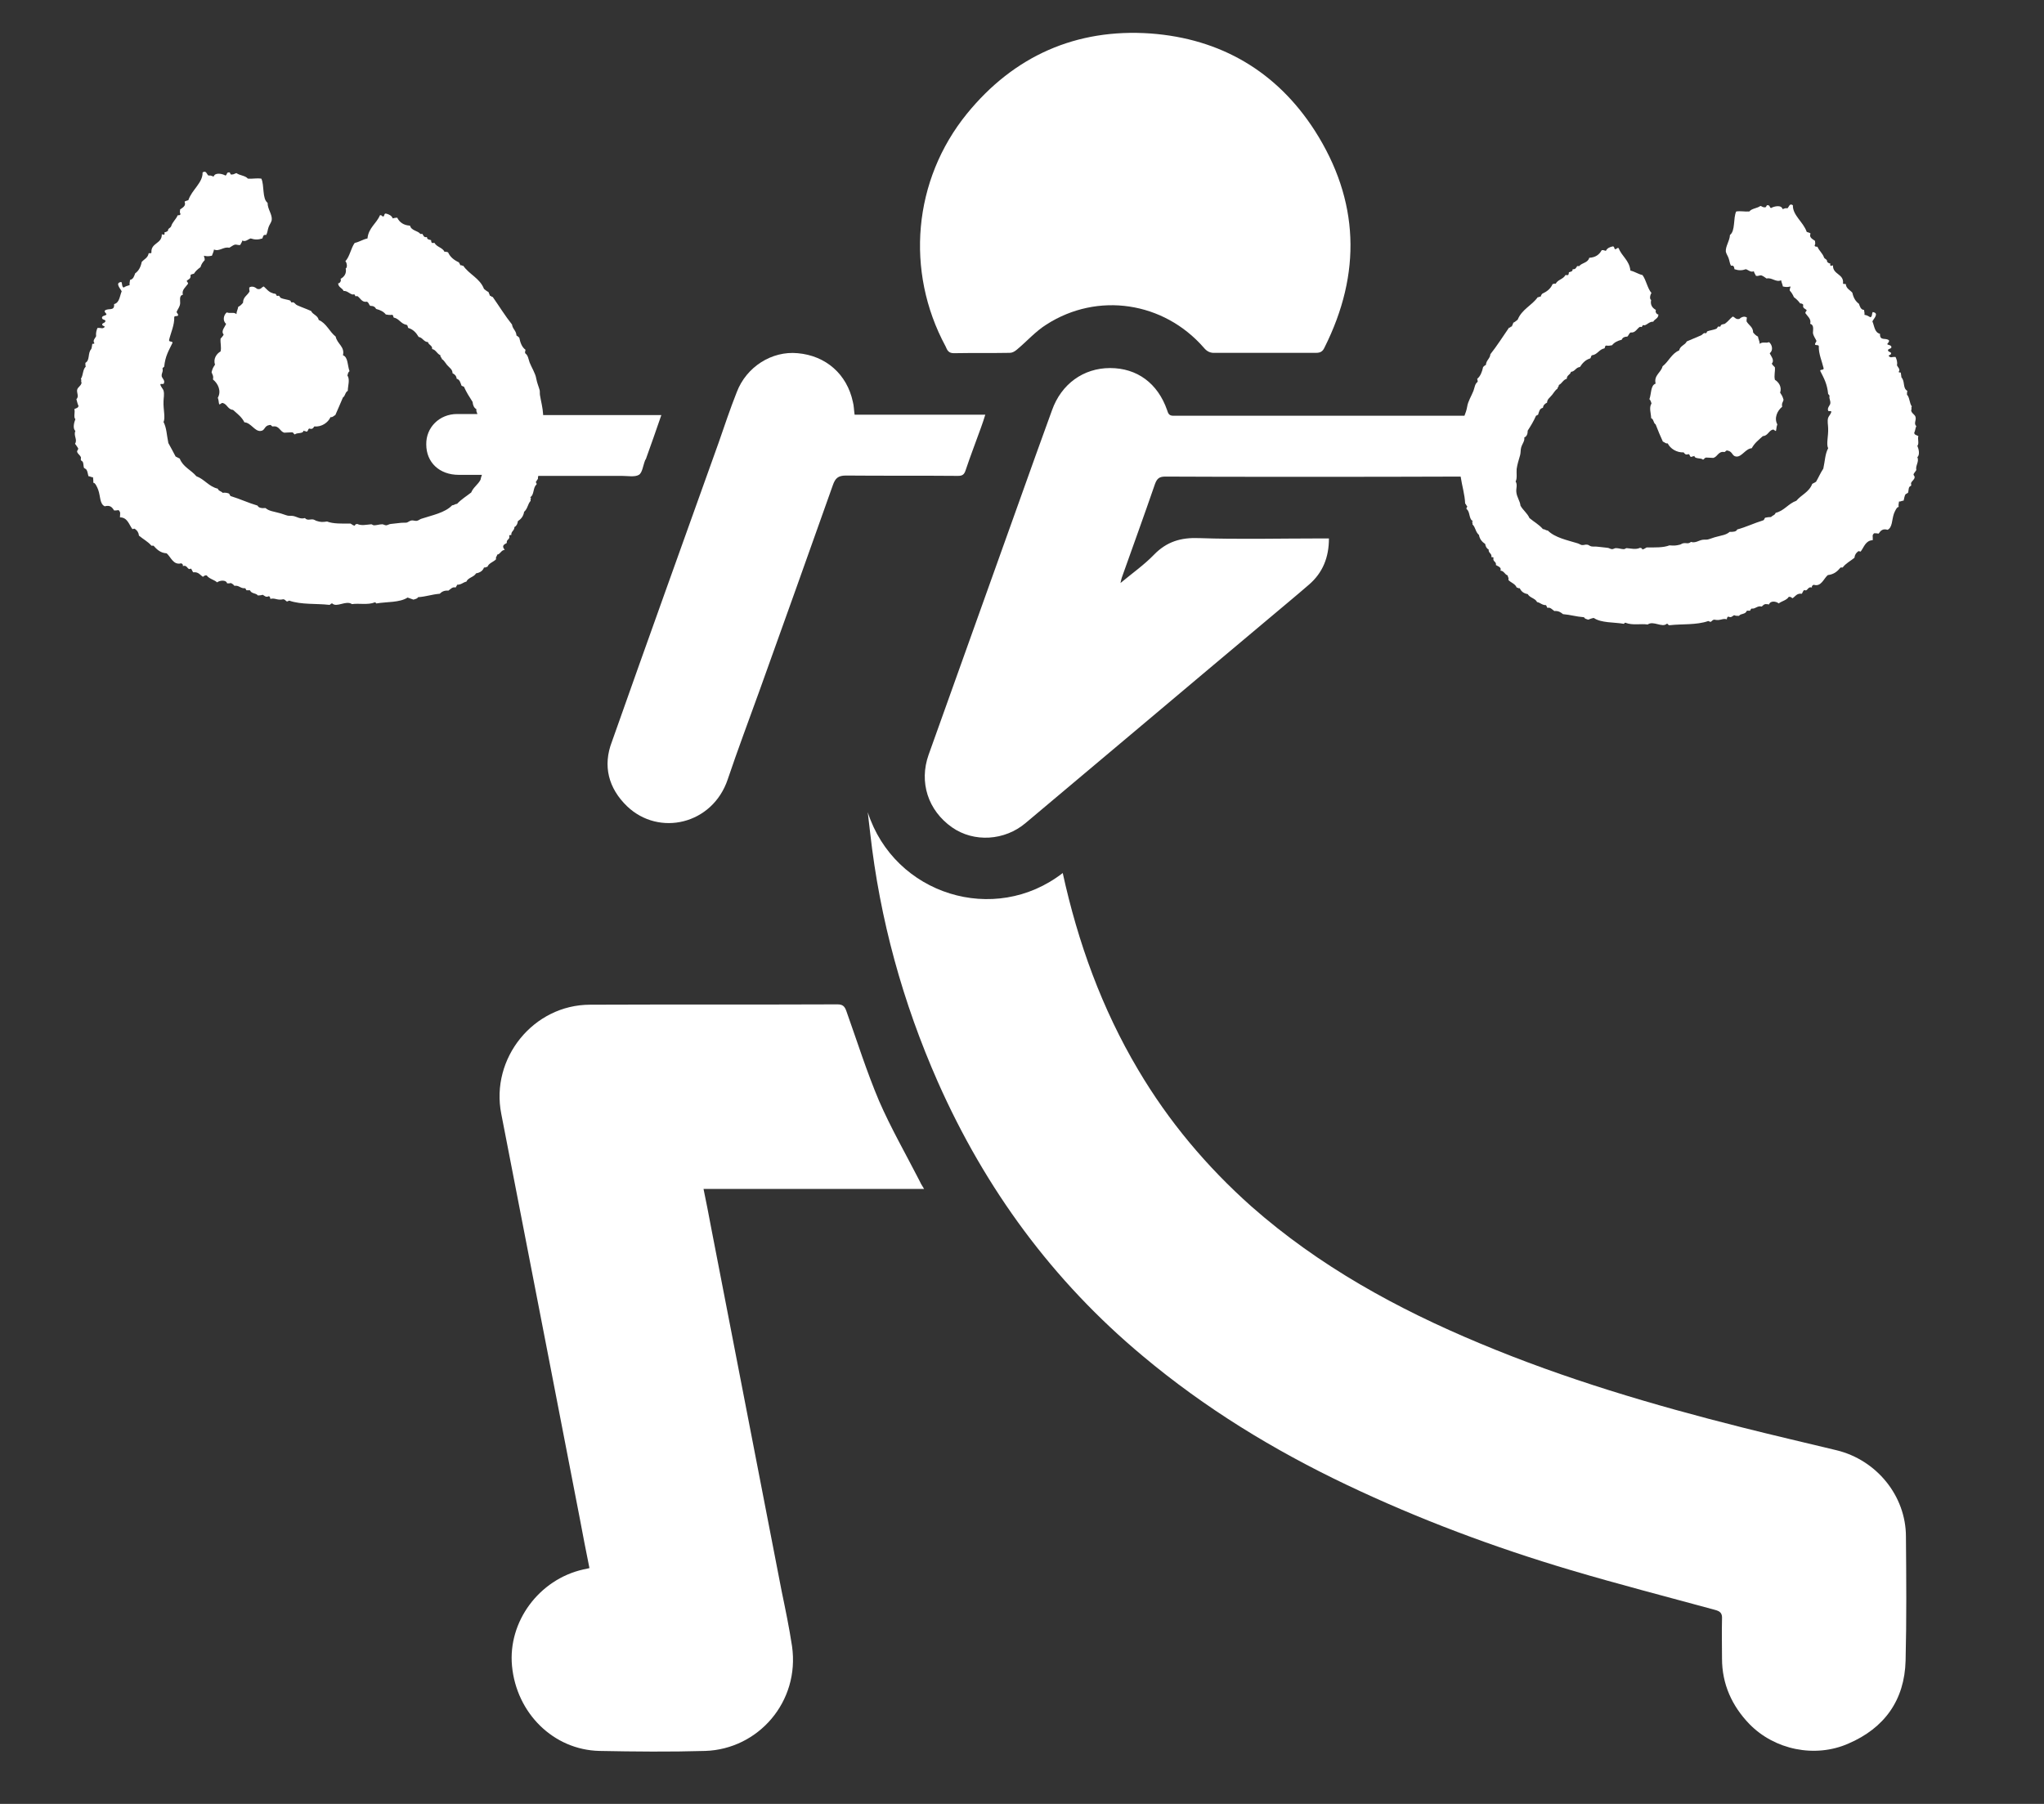
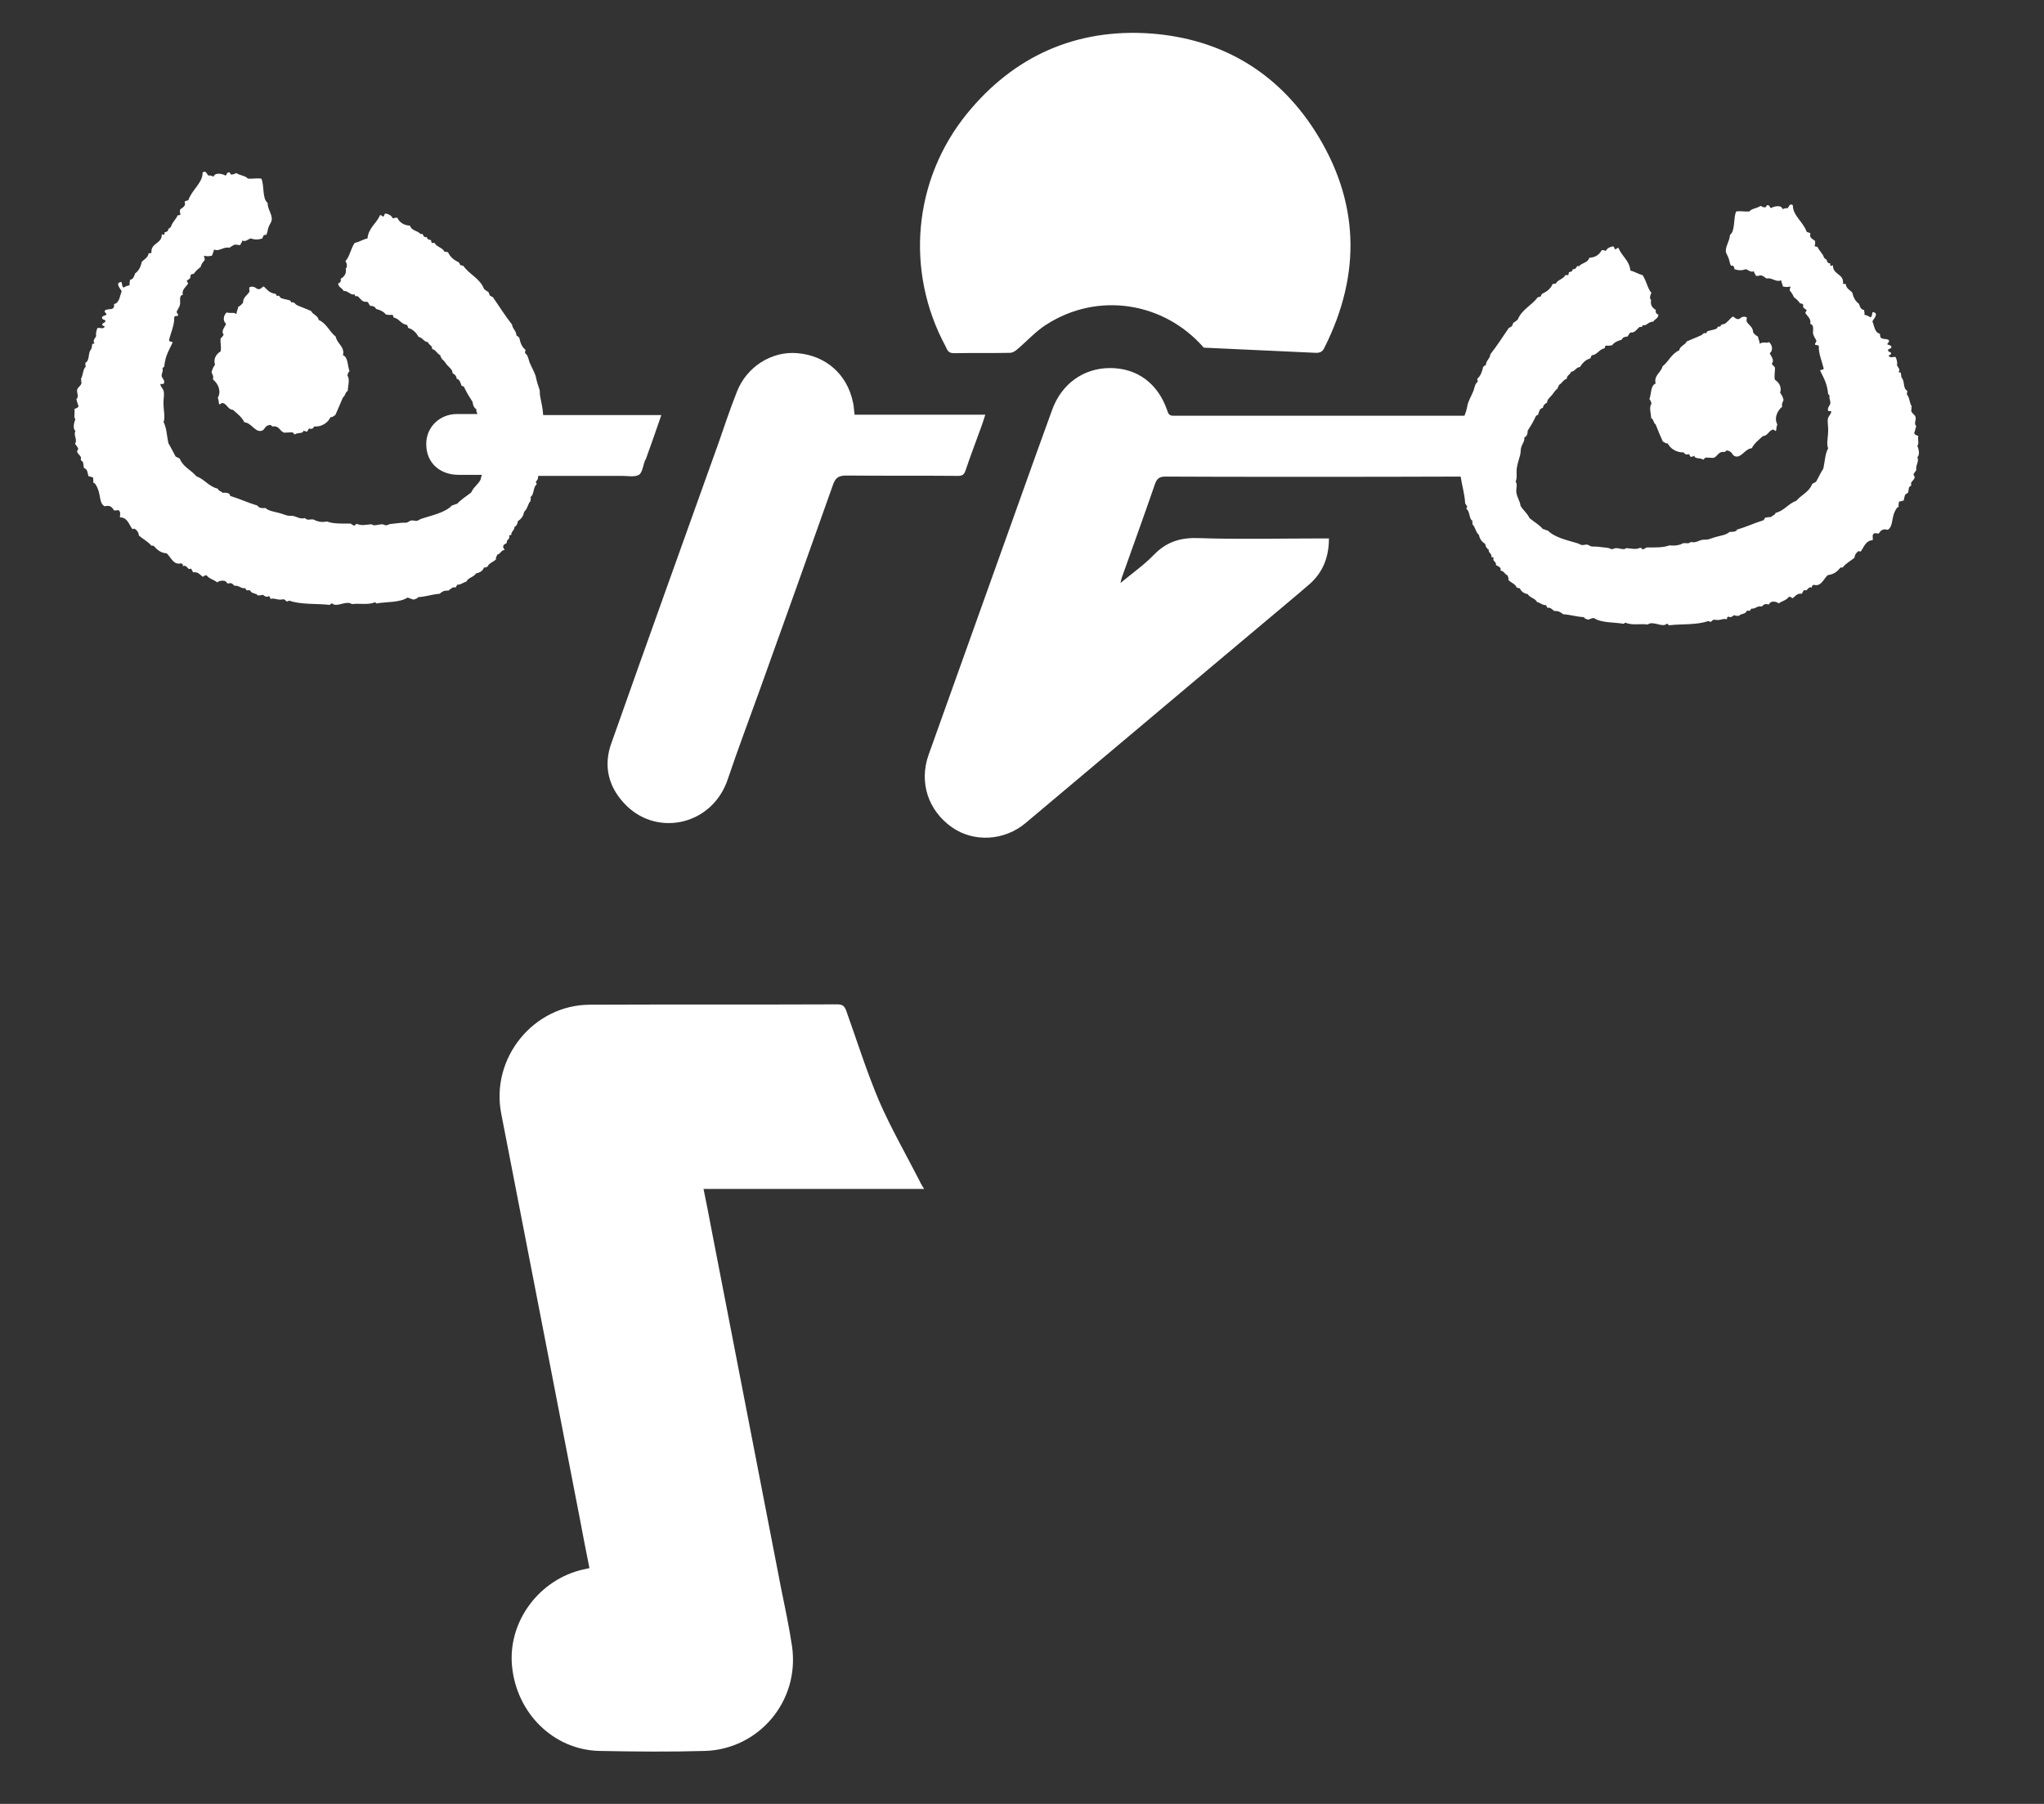
<svg xmlns="http://www.w3.org/2000/svg" width="100%" height="100%" viewBox="0 0 580 512" version="1.1" xml:space="preserve" style="fill-rule:evenodd;clip-rule:evenodd;stroke-linejoin:round;stroke-miterlimit:2;">
  <rect x="0" y="0" width="580" height="512" fill="#333333" stroke="none" />
  <g transform="matrix(1,0,0,1,-16,-140)">
    <g transform="matrix(0.981,0,0,0.981,3.834,104.964)">
-       <path d="M543.6,455.3C534.5,453.1 525.4,451 516.3,448.7C490.5,442.2 465.1,434.7 440.5,424.4C416.5,414.4 393.9,402 374.3,384.7C361.4,373.2 350.4,360.1 341.6,345.2C331.1,327.5 324.2,308.4 319.8,288.3C300.1,303.6 271.1,294.6 263.4,270.7C263.6,272.7 263.9,274.7 264.1,276.7C266.9,301.7 273.5,325.7 283.7,348.8C297.4,379.7 316.9,406.3 342.9,428C360.9,443.1 380.7,455.2 401.9,465.3C422.9,475.3 444.6,483.4 466.8,490C480.6,494.1 494.6,497.7 508.5,501.5C510,501.9 510.6,502.5 510.5,504.1C510.4,507.9 510.5,511.8 510.5,515.6C510.5,523 513.4,529.3 518.4,534.5C525.7,542 537.4,544.4 547,540.2C557.5,535.7 563.3,527.6 563.6,516.2C563.9,504.2 563.8,492.3 563.7,480.3C563.7,468.5 555.2,458.1 543.6,455.3Z" style="fill:white;" />
-     </g>
+       </g>
    <g transform="matrix(0.981,0,0,0.981,3.834,104.964)">
      <path d="M278.3,377.2C274.4,369.6 270.1,362.1 266.7,354.3C263.1,345.8 260.3,336.9 257.2,328.2C256.7,326.8 256.1,326.3 254.6,326.3C230.8,326.4 206.9,326.3 183.1,326.4C166.7,326.4 154.2,341.9 157.4,358C162.1,382 166.7,406.1 171.4,430.1C174.3,445.1 177.2,460 180.1,475C181,479.8 181.9,484.5 182.9,489.4C182.2,489.6 181.6,489.7 181.1,489.8C168.3,492.7 159.3,504.9 160.5,517.7C161.8,531.4 172.5,542 185.8,542.3C196,542.5 206.2,542.6 216.4,542.3C231.7,541.8 243.8,528.1 241.5,512C240.7,506.7 239.6,501.4 238.5,496.1C231.7,461 224.9,426 218.1,390.9C217.4,387.2 216.7,383.5 215.9,379.7L279.7,379.7C279,378.6 278.6,377.9 278.3,377.2Z" style="fill:white;" />
    </g>
    <g transform="matrix(0.981,0,0,0.981,3.834,104.964)">
-       <path d="M288.3,137.9C293.7,137.8 299.1,137.9 304.5,137.8C305.2,137.8 305.9,137.4 306.5,136.9C309.4,134.5 311.9,131.6 315.1,129.6C329.9,120.1 349,123 360.6,136.3C361.5,137.4 362.5,137.9 363.9,137.8L393.1,137.8C394.3,137.8 395,137.4 395.5,136.3C406.3,114.8 405.6,93.7 392.7,73.5C381.7,56.4 365.5,46.9 345.2,45.4C323.7,43.9 305.7,51.9 292.1,68.6C276.5,87.8 274.2,114.2 285.9,135.9C286.4,137.1 286.8,137.9 288.3,137.9Z" style="fill:white;" />
+       <path d="M288.3,137.9C293.7,137.8 299.1,137.9 304.5,137.8C305.2,137.8 305.9,137.4 306.5,136.9C309.4,134.5 311.9,131.6 315.1,129.6C329.9,120.1 349,123 360.6,136.3L393.1,137.8C394.3,137.8 395,137.4 395.5,136.3C406.3,114.8 405.6,93.7 392.7,73.5C381.7,56.4 365.5,46.9 345.2,45.4C323.7,43.9 305.7,51.9 292.1,68.6C276.5,87.8 274.2,114.2 285.9,135.9C286.4,137.1 286.8,137.9 288.3,137.9Z" style="fill:white;" />
    </g>
    <g transform="matrix(0.981,0,0,0.981,3.834,104.964)">
      <path d="M193.8,269C203,277.8 218.5,274.3 222.9,261.2C225.8,252.6 229,244.1 232.1,235.5C239.2,215.7 246.3,195.9 253.3,176.1C254,174.1 254.8,173.3 257.1,173.3C267.9,173.4 278.7,173.3 289.5,173.4C290.8,173.4 291.3,173 291.7,171.8C293.1,167.6 294.7,163.5 296.2,159.3C296.6,158.2 297,157 297.4,155.7L259.6,155.7C259.4,154.3 259.4,153.1 259.1,152C257.4,144 251.3,138.6 243.1,137.9C235.7,137.2 228.3,141.8 225.5,149.2C223.6,154 222,158.8 220.3,163.7C210,192.5 199.6,221.4 189.4,250.3C186.7,257.3 188.4,263.8 193.8,269Z" style="fill:white;" />
    </g>
    <g transform="matrix(0.981,0,0,0.981,3.834,104.964)">
      <path d="M491.3,146.7C489.8,147.2 490.1,149.6 489.5,151.2C489.8,151.5 490,152 490.1,152.5C489.3,153.6 490,155.4 490,156.7C490.8,157 490.6,158.1 491.3,158.5C492,160.3 492.7,162 493.4,163.5C493.9,163.6 494.1,164.1 494.8,164C495.5,165.5 497.4,166.7 499.4,166.6C499.8,167.1 500,167.4 500.8,167.1C501.3,167.2 501.1,168 501.7,167.9C501.9,167.7 502.3,167.8 502.5,167.6C502.6,168.6 504.4,168.1 505,168.7C505.4,168.6 505.4,168.1 506,168.1C506.7,168.1 507.4,168.2 508,168.2C509.3,167.8 509.4,166.2 511.2,166.5C511.6,166.4 511.6,165.9 512.2,166.1C513.6,166.4 513.4,167.7 514.6,167.8C516.2,168 517.3,165.5 519.1,165.4C519.9,163.9 521.1,163 522.3,161.9C523.8,161.8 524,160.3 525.2,160C525.7,160 525.7,160.4 526.1,160.4C526.3,159.6 526.2,159.3 526.5,158.5C525.5,156.7 526.5,154.5 527.9,153.4C527.7,152.3 528.1,152.2 528.3,151.4C528,150.3 527.8,150.1 527.3,149.3C527.9,147.6 526.8,146.2 525.8,145.6C525.5,144.3 525.9,143.4 525.8,142C525.5,141.6 525.1,141.4 524.9,140.9C525.8,139.9 524.6,138.7 524.3,137.9C525.4,137.1 525,135.4 524.1,134.7C523.2,135.1 522.2,134.5 521.4,135.2C521.4,134.4 521,133.9 520.9,133.1C520.3,132.8 519.9,132.4 519.5,131.9C519.5,130.3 518.2,129.8 517.6,128.7C517.6,128.3 517.6,128 517.7,127.6C516.9,127 515.9,127.6 515.5,128C514.4,128.2 514.3,127.5 513.6,127.3C512.8,127.9 512.2,128.8 511.3,129.4C511.1,129.5 510.6,129.5 510.3,129.7C510.1,129.8 510.1,130.1 510,130.2C509.8,130.3 509.5,130.1 509.4,130.2C509.2,130.3 509.1,130.7 508.9,130.8C508.1,131.2 506.8,131.3 506.2,131.6C506.1,131.7 506.1,132 505.9,132.1C505.7,132.2 505.4,132 505.3,132.1C504.9,132.3 504.7,132.7 504.3,132.8C503,133.4 501.6,133.9 500.3,134.5C499.8,135.6 498.4,135.7 498.1,137.1C495.9,138 495.1,140.3 493.3,141.7C492.9,143.5 490.7,144.3 491.3,146.7Z" style="fill:white;" />
    </g>
    <g transform="matrix(0.981,0,0,0.981,3.834,104.964)">
      <path d="M567,168C567.8,167.3 567.4,165.6 567,164.7C567.6,164.1 567,162.6 567.3,161.9C566.9,161.6 566.1,161.6 566.1,160.9C566.4,160.4 566.4,159.6 566.7,159C565.9,158.3 566.7,157.3 566.5,156.5C566.4,155.6 565.3,155.4 565.2,154.4C565.5,154 565.1,153.8 565.4,153.3C564.7,152.4 564.8,150.7 564,149.9C564,149.5 564,149.2 564.1,148.8C562.7,148 563.5,146.1 562.4,144.9C562.3,144.4 562.3,143.9 562.2,143.5C562,143.5 561.6,143.5 561.6,143.3C562.2,142.6 561.3,141.9 561.1,141.4C561.3,140.4 561,139.7 560.7,139C559.5,138.9 559.4,139.4 558.7,138.7C558.8,138.3 559.5,138.5 559.4,137.8C559.1,137.5 558.5,137.5 558.5,137C558.7,136.5 559.5,136.7 559.5,136.1C559.4,135.5 558.6,135.6 558.3,135.3C558.4,134.9 558.9,134.8 558.8,134.2C557.9,133.3 556.1,134.5 556.2,132.3C554.6,131.9 554.6,130.1 554,128.7C554.3,128 556.1,126.3 554.1,126C553.8,126.4 554,127.4 553.4,127.5C552.9,127.2 552.4,126.9 551.7,126.8C551.8,126.2 551.6,125.9 551.6,125.4C550.6,125.3 550.4,124.4 550.1,123.6C549.1,122.9 548.5,121.8 548.2,120.4C547.5,119.6 546.4,119.2 546.3,117.9C546.1,117.8 545.5,118 545.5,117.7C545.8,114.9 542.5,115.2 542.6,112.5C542.2,112.5 542.1,112.8 541.8,112.5L541.8,111.9C541.3,112 541.2,111.6 540.9,111.5C541,110.7 540.2,110.7 540,110.2C539.6,109 538.6,108.3 538.1,107.1C537.7,107.1 537.3,107.1 537.3,106.7C537.6,106.2 537.4,106 537.4,105.4C536.7,104.9 535.6,104.4 536.1,103.3C535.9,103 535.4,103 535,102.8C534,99.9 530.9,98 531,95.1C530,94.4 529.9,95.6 529.4,96C528.7,95.8 528.4,96.2 528,96.2C527.7,94.9 525.5,95.4 524.7,95.9C524.2,95.8 524.4,95.1 523.8,95.1C523.2,94.9 523.5,95.8 522.8,95.7C522.2,95.7 522.1,95.4 521.6,95.3C520.7,96 519.1,96 518.4,96.9C517,97 516,96.7 514.6,96.9C513.7,98.8 514.4,102.5 512.8,103.7C512.7,105.5 511.5,106.9 511.6,108.5C511.7,109.1 512.2,109.8 512.4,110.4C512.7,111.2 512.7,111.9 513.1,112.6C514,112.4 514,113.1 514.1,113.6C515.3,114 516.3,114 517.4,113.6C518.1,113.8 518.8,114.6 519.7,114.2C519.8,114.7 520.1,115 520.3,115.5C521,115.7 521.3,115.3 521.9,115.4C522.5,115.6 522.9,116 523.4,116.3C524.9,115.9 526.1,117.5 527.6,116.8C527.7,117.5 528,117.9 528.1,118.6C529.1,118.8 529.4,118.8 530.3,118.6C530.3,119.1 530,119.2 530.1,119.8C530.6,120.3 531,121 531.3,121.7C532,122.2 532.6,122.8 533.1,123.5C533.5,123.5 533.8,123.6 534,123.9C533.7,125 534.7,125 535,125.5C534.9,125.8 534.6,125.9 534.6,126.3C535.2,127.2 536.4,128 536,129.4C537.2,129.7 536.8,131.2 536.8,132C536.9,132.9 537.5,133.6 537.8,134.3C537.8,134.8 537.4,134.8 537.4,135.4C537.6,135.7 538.5,135.4 538.5,135.9C538.4,138 539.4,140.2 539.9,142.3C539.9,142.9 538.9,142.5 538.9,143C540,145.2 540.9,146.7 541.2,149.7C541.4,149.9 541.5,150 541.6,150.2C541.4,151.3 542,151.5 541.8,152.6C541.6,153.1 540.9,153.8 541.2,154.5C541.2,154.9 542.2,154.4 542.1,154.9C542,155.5 541.3,156.2 541.2,156.6C540.9,157.6 541.2,158.7 541.2,159.6C541.3,161.9 540.6,164.2 541.2,165.4C540.3,167.1 540.3,169 539.8,171.3C539,172.5 538.4,173.9 537.7,175.1C537.4,175.3 537,175.5 536.6,175.7C535.7,178.1 533.4,178.9 532,180.6C529.7,181.4 528.5,183.5 526,184.1C525.8,184.8 525.1,184.8 524.7,185.3C524,185.3 523.5,185.4 523,185.5C522.7,185.7 522.8,186.2 522.3,186.3C519.7,187.1 517.5,188.2 514.9,188.9C514.6,189.6 513.7,189.6 512.7,189.6C511.7,190.5 510.4,190.6 509,191C508.1,191.2 507.2,191.6 506.4,191.8C505.9,191.9 505.4,191.8 504.8,191.9C503.7,192.1 502.8,192.9 501.5,192.5C500.8,193.2 500,192.7 499.3,192.9C499,192.9 498.7,193.2 498.3,193.3C497.1,193.6 496.6,193.6 495.3,193.5C493.5,194.2 491.1,194.1 488.7,194.1C488.3,194.3 488,194.6 487.4,194.7C487.5,194.3 487.1,194.3 486.8,194.2C485.6,194.8 484.2,194.4 482.9,194.3C482.7,194.3 482.4,194.6 482.1,194.6C481.4,194.6 480.6,194.3 479.8,194.3C479.4,194.3 479.1,194.6 478.7,194.6C478.2,194.6 477.8,194.2 477.3,194.2C476.3,194.1 475.5,194 474.6,193.9C473.9,193.8 473.3,193.9 472.7,193.8C472.2,193.7 471.9,193.3 471.5,193.3C471,193.2 470.5,193.5 469.9,193.4C469.5,193.3 469.1,193 468.7,192.9C465.8,192 462.2,191.3 460.1,189.2C459.5,189.2 459.3,188.8 458.7,188.8C457.6,187.5 456.1,186.7 454.8,185.6C454.2,184.2 452.9,183.3 452.2,182C452.1,180.7 451.1,179.5 451,178C450.9,177 451.4,176 450.8,175C451.3,174.2 451,172.6 451.1,171.4C451.3,170 451.7,168.8 452.1,167.4C452.3,166.7 452.2,165.9 452.4,165.2C452.7,164.1 453.5,163.3 453.3,162.3C454,162 454.3,161.3 454.3,160.3C455.2,158.9 456,157.6 456.7,156C456.9,155.9 457.1,155.8 457.3,155.7C457.6,154.8 457.7,153.9 458.7,153.7C458.8,152.9 459.3,152.5 459.9,152.2C459.9,151.2 460.7,150.8 461.4,149.9C461.9,149.3 462.3,148.5 462.9,148.2C462.9,147.7 463.3,147.7 463.3,147.1C464.2,146.7 464.5,145.6 465.6,145.3C465.6,144.2 466.6,144.2 466.8,143.3C468,143.2 468.2,142 469.4,141.9C470.1,140.8 471,139.8 472.4,139.4C472.6,139.2 472.6,138.6 472.9,138.5C474.5,138.3 474.9,136.8 476.5,136.5C476.7,136.3 476.6,135.7 477,135.7C477.7,135.8 478.2,135.7 478.7,135.6C479.3,134.8 480.3,134.3 481.5,134C481.7,133.4 482.3,133.1 483.1,133.1C483.5,132.8 483.6,132.1 484.1,131.9C485.4,132.1 485.9,130.8 486.7,130.3C486.9,130.2 487.2,130.4 487.3,130.3C487.4,130.2 487.5,129.9 487.6,129.8C487.9,129.7 487.9,129.9 488.2,129.8C488.9,129.6 489.6,128.7 490.6,128.8C491,128 492.1,127.9 492.1,126.7C491.5,126.7 491.1,125.8 491.4,125.4C490.3,124.8 489.7,123.9 490,122.5C489.4,122.2 489.8,120.8 490.1,120.5C488.9,119.1 488.6,116.8 487.5,115.3C486.2,115 485.3,114.3 484,114C483.7,111 481.5,109.9 480.6,107.5C480,107.3 480.1,107.9 479.5,107.8C479.3,107.6 479.4,107 478.9,107C478,107.2 477.3,107.5 476.9,108.3C476.5,108.2 476.2,108 475.7,108.1C475,109.4 473.9,110.2 472.1,110.3C471.7,111.8 470,111.7 469.2,112.7L468.6,112.7C468.3,113.2 468.1,113.7 467.3,113.6C467.3,114.4 466.6,114.3 466.2,114.5C466.2,114.9 466.1,115.1 466,115.3L465.2,115.3C464.6,116.5 463,116.6 462.4,117.8C461.9,117.7 461.8,117.9 461.5,117.9C460.9,119.3 459.8,120.1 458.5,120.7C458.3,120.9 458.1,121.3 458,121.6C457.6,121.4 457.6,121.8 457.2,121.7C455.5,124.1 452.6,125.2 451.4,128.2C451,128.5 450.6,128.9 450.1,129.1C450.1,129.5 449.8,129.7 449.7,130.2C449.2,130.1 449.4,130.6 448.9,130.5C447.1,133.1 445.4,135.8 443.5,138.2C443.4,139.5 442.3,139.9 442.2,141.3C441.9,141.4 441.6,141.7 441.4,141.9C441.1,143.3 440.6,144.6 439.7,145.3C439.7,145.7 439.9,145.8 439.8,146.2C439,146.8 439,147.7 438.6,148.8C438.1,150.1 437,151.9 436.8,153.3C436.6,154.5 436.3,155.2 436,156L351.8,156C350.5,156 350.3,155.3 350,154.4C347.3,146.6 341.3,142.2 333.5,142.2C325.8,142.2 319.4,146.8 316.7,154.4C315.1,158.7 313.6,163.1 312,167.4C301.7,196.3 291.3,225.2 281,254.1C278.2,262 280.8,270.2 287.8,275.1C294.1,279.5 303,279 309.1,273.8C332.6,254.1 356,234.3 379.5,214.6C383.4,211.3 387.3,208.1 391.1,204.8C395,201.4 396.8,197 396.8,191.5L393.9,191.5C382.3,191.5 370.8,191.8 359.2,191.4C354,191.2 349.9,192.4 346.2,196.2C343.4,199.1 340,201.5 336.5,204.4C336.7,203.5 336.8,203.1 336.9,202.8C340.1,193.8 343.4,184.7 346.5,175.7C347.1,174.1 347.8,173.6 349.5,173.6C365.2,173.7 411.2,173.7 434.9,173.6C435.3,176.3 436.1,178.8 436.2,181.4C436.5,181.6 436.5,182 436.8,182.2C436.8,182.6 436.5,182.5 436.6,183C437.7,183.7 437.2,186 438.5,186.5C437.9,186.6 438.5,186.9 438.3,187.4C439.3,188.4 439.1,189.5 440.2,190.5C440.4,191.7 441.1,192.5 442,193.1C442.1,193.8 442.4,194.4 443,194.7C442.9,195.8 444,195.8 443.8,196.9C444,196.9 444.4,196.9 444.4,197.1C444.1,198.3 445.3,198.1 445.1,199.2C445.8,199.6 446.8,199.9 446.4,200.8C447.5,200.9 447.6,201.9 448.5,202.2C448.5,202.7 448.9,202.8 448.7,203.5C449.4,204.3 450.7,204.6 451.1,205.7C451.5,205.7 451.5,206 452,205.9C452.4,206.8 453.1,207.4 454.3,207.6C454.9,208.7 456.5,208.8 457,209.9C458,210.1 458.4,210.8 459.6,210.8C459.7,211.1 459.9,211.3 460,211.6C460.8,211.3 461.4,212.1 462,212.5C463.2,212.4 463.9,212.9 464.5,213.4C466.8,213.6 468.1,214.1 470.6,214.3C470.8,214.8 471.3,214.8 471.8,215C472.3,214.8 472.8,214.6 473.4,214.5C475.6,216 479.3,215.7 482.1,216.2C482.3,216.2 482.2,215.8 482.6,215.9C484.6,216.7 487,216.1 489,216.4C490.6,215.2 493.2,217.4 494.5,216.2C495,216.1 494.8,216.7 495.4,216.6C498.8,216.2 503.1,216.6 506.5,215.4C506.9,215.4 506.8,215.7 507.3,215.6C507.6,215.4 507.8,215 508.3,215C510,215.4 510.7,214.5 511.9,214.9C511.9,214.5 512,214.3 512.3,214.1C513.2,214.5 513.3,214.1 514,213.7C514.4,213.9 514.8,213.9 515.4,213.9C516,213.1 517.2,213.6 517.7,212.4L518.6,212.4C518.8,212.2 518.8,211.8 519.1,211.8C520.3,211.9 520.6,210.9 522,211.2C522.3,210.9 522.6,210.6 523,210.5C523.4,210.5 523.7,210.5 524.1,210.6C524.5,209.4 526.2,209.7 526.9,210.3C527.8,209.6 529.2,209.4 529.8,208.4C530.4,208.3 530.5,208.6 530.9,208.8C531.7,208.3 532.1,207.3 533.6,207.5C533.8,207.2 533.9,206.7 534.3,206.4C535.3,207 535.2,205.3 536.5,205.7C536.4,205.2 536.7,205.1 537,204.9C539.2,205.6 539.9,203.1 541.1,202.1C542.9,201.9 543.9,201 544.8,199.9L545.4,199.9C546.3,198.7 547.7,198 548.8,197.1C548.9,196.2 549.3,195.7 549.8,195.3C550.1,195 550.2,195.3 550.6,195.3C551.6,194 552,192.1 554.1,192C554.2,190.9 553.8,190.6 554.5,190C554.9,190 555.3,190 555.8,190.1C556.4,189.2 557,188.6 558.4,189C559.8,188.3 559.6,186.2 560.2,184.4C560.5,183.6 561.1,182.3 561.6,182.4C561.5,181.6 561.6,181.7 561.7,180.8C562.3,180.9 562.5,180.5 563,180.6C563.2,180.1 563.2,179.3 563.6,178.7C563.7,178.6 564.2,178.4 564.3,178.3C564.5,177.8 564.4,177 564.7,176.6C564.9,176.3 565.1,176.4 565.2,176.2C565.3,176 565.1,175.6 565.2,175.4C565.5,174.8 566.1,174.5 566.2,173.9C566.3,173.4 565.9,173.4 565.9,172.9C566.1,172.5 566.5,172.1 566.7,171.7C566.4,170.4 567.6,169.3 567,168Z" style="fill:white;" />
    </g>
    <g transform="matrix(0.981,0,0,0.981,3.834,104.964)">
      <path d="M88.7,118.6C88,118.8 87.9,119.6 86.8,119.3C86.3,118.9 85.4,118.3 84.5,118.9C84.5,119.3 84.5,119.7 84.6,120C84,121.2 82.7,121.6 82.7,123.3C82.3,123.8 81.9,124.2 81.3,124.5C81.2,125.3 80.8,125.8 80.8,126.6C80,125.9 79,126.5 78,126.1C77.1,126.8 76.7,128.5 77.8,129.4C77.5,130.3 76.2,131.5 77.1,132.5C76.9,133 76.5,133.3 76.2,133.7C76.1,135.1 76.5,136.1 76.2,137.4C75.1,138 74,139.5 74.6,141.2C74.1,142 73.9,142.2 73.6,143.4C73.9,144.3 74.2,144.4 74,145.5C75.5,146.7 76.5,148.9 75.4,150.8C75.7,151.6 75.6,151.9 75.8,152.7C76.3,152.7 76.3,152.3 76.8,152.3C78.1,152.6 78.3,154.2 79.8,154.3C81,155.4 82.3,156.3 83.1,157.9C85,158 86.1,160.6 87.8,160.4C89.1,160.3 88.8,158.9 90.3,158.7C90.9,158.5 90.9,159.1 91.3,159.1C93.2,158.8 93.3,160.5 94.6,160.9C95.3,160.9 96,160.8 96.7,160.8C97.3,160.7 97.3,161.3 97.7,161.4C98.3,160.8 100.1,161.3 100.2,160.3C100.4,160.5 100.8,160.4 101,160.6C101.6,160.6 101.4,159.8 101.9,159.7C102.7,160 103,159.6 103.3,159.1C105.4,159.3 107.3,158 108,156.4C108.7,156.5 108.9,156 109.4,155.8C110.1,154.3 110.8,152.5 111.6,150.7C112.3,150.3 112.2,149.2 113,148.8C113,147.4 113.7,145.5 112.9,144.4C113,143.9 113.1,143.4 113.5,143.1C112.9,141.5 113.1,139 111.6,138.5C112.2,136 109.9,135.2 109.5,133.1C107.7,131.7 106.8,129.2 104.6,128.3C104.3,126.9 102.9,126.8 102.4,125.7C101.1,125.1 99.6,124.6 98.3,124C97.9,123.8 97.7,123.4 97.3,123.2C97.1,123.1 96.8,123.3 96.7,123.2C96.5,123.1 96.5,122.8 96.4,122.7C95.8,122.4 94.4,122.3 93.6,121.9C93.4,121.8 93.3,121.4 93.1,121.3C92.9,121.2 92.6,121.4 92.5,121.3C92.3,121.2 92.3,120.9 92.2,120.8C91.9,120.6 91.4,120.7 91.2,120.5C90.1,120.2 89.5,119.3 88.7,118.6Z" style="fill:white;" />
    </g>
    <g transform="matrix(0.981,0,0,0.981,3.834,104.964)">
      <path d="M159,192.8C158.8,191.7 160,191.9 159.7,190.7C159.7,190.5 160.1,190.5 160.3,190.5C160.2,189.4 161.2,189.3 161.2,188.2C161.8,187.9 162.1,187.3 162.2,186.5C163.1,185.9 163.8,185.1 164,183.8C165.1,182.8 165,181.6 165.9,180.6C165.7,180 166.3,179.7 165.7,179.6C167,179 166.5,176.7 167.6,175.9C167.7,175.4 167.4,175.5 167.4,175.1C167.7,174.9 167.7,174.5 168,174.3C168,174 168,173.7 168.1,173.4L175.7,173.4L192.3,173.4C194,173.4 196,173.8 197.2,173.1C198.2,172.5 198.4,170.4 199,168.9C199,168.8 199.1,168.7 199.2,168.6C200.7,164.4 202.2,160.2 203.7,155.8L170.1,155.8C172.9,155.8 170.2,155.8 169.5,155.8L169.5,155.6C169.4,153.7 168.9,151.9 168.6,150.1C168.5,149.6 168.6,149.1 168.5,148.6C168.2,147.5 167.8,146.7 167.5,145.2C167.3,143.8 166.1,141.9 165.6,140.6C165.2,139.5 165.2,138.6 164.3,137.9C164.2,137.4 164.4,137.3 164.4,136.9C163.4,136.2 162.9,134.9 162.6,133.4C162.3,133.2 162.1,132.9 161.8,132.8C161.7,131.3 160.7,131 160.5,129.6C158.5,127.1 156.8,124.3 154.9,121.6C154.4,121.7 154.6,121.2 154.1,121.3C154,120.8 153.8,120.6 153.7,120.2C153.2,120 152.8,119.6 152.4,119.3C151.2,116.2 148.1,115.1 146.4,112.6C146,112.7 146,112.3 145.6,112.5C145.4,112.2 145.3,111.8 145.1,111.6C143.8,111 142.6,110.1 142,108.7C141.6,108.7 141.5,108.4 141,108.6C140.4,107.3 138.7,107.2 138.1,106L137.3,106C137.2,105.8 137.1,105.6 137.1,105.2C136.6,105 135.9,105.1 135.9,104.3C135,104.5 134.9,103.9 134.6,103.4L134,103.4C133.2,102.4 131.4,102.5 131,101C129.2,100.9 128,100.1 127.3,98.7C126.7,98.7 126.4,98.8 126,98.9C125.7,98.1 124.9,97.7 124,97.5C123.5,97.5 123.6,98.1 123.4,98.3C122.8,98.5 122.9,97.8 122.3,98C121.3,100.4 119,101.6 118.7,104.7C117.3,105 116.4,105.7 115,106C113.9,107.5 113.6,109.9 112.3,111.3C112.7,111.6 113,113.1 112.4,113.4C112.7,114.8 112,115.8 110.9,116.4C111.2,116.8 110.8,117.7 110.2,117.7C110.3,118.9 111.4,119 111.8,119.9C112.8,119.8 113.5,120.7 114.3,120.9C114.6,121 114.7,120.8 114.9,120.9C115.1,121 115.1,121.3 115.2,121.4C115.4,121.5 115.7,121.3 115.8,121.4C116.6,121.9 117.1,123.3 118.5,123C119.1,123.2 119.1,123.9 119.5,124.2C120.4,124.2 120.9,124.5 121.2,125.1C122.4,125.4 123.4,125.9 124,126.7C124.6,126.8 125.1,126.9 125.8,126.8C126.2,126.8 126.1,127.4 126.3,127.6C127.9,127.9 128.3,129.4 130,129.7C130.4,129.8 130.3,130.4 130.5,130.6C131.9,131 132.8,132 133.5,133.2C134.7,133.4 134.9,134.6 136.2,134.7C136.4,135.6 137.5,135.6 137.4,136.7C138.5,136.9 138.8,138.1 139.8,138.5C139.7,139.1 140.2,139.1 140.2,139.6C140.8,139.9 141.2,140.7 141.7,141.3C142.5,142.2 143.3,142.6 143.3,143.7C143.9,144 144.4,144.4 144.5,145.3C145.4,145.5 145.6,146.5 145.9,147.3C146.1,147.4 146.3,147.5 146.6,147.6C147.3,149.2 148.2,150.6 149.1,152C149.2,153 149.5,153.7 150.2,154.1C150.1,154.6 150.3,155 150.5,155.5L144.6,155.5C139.5,155.5 135.6,159.4 135.7,164.3C135.7,169.5 139.5,173.1 145.1,173.1L151.8,173.1C151.6,173.6 151.5,174 151.4,174.5C150.7,175.9 149.3,176.7 148.7,178.2C147.3,179.3 145.8,180.2 144.6,181.5C144,181.5 143.8,181.9 143.2,181.9C141.1,184.1 137.3,184.8 134.3,185.8C133.9,185.9 133.5,186.3 133,186.4C132.5,186.5 131.9,186.2 131.4,186.3C130.9,186.4 130.6,186.7 130.1,186.9C129.6,187 128.9,186.9 128.2,187C127.3,187.1 126.5,187.2 125.5,187.3C125,187.3 124.5,187.7 124.1,187.7C123.7,187.7 123.3,187.4 123,187.4C122.2,187.4 121.3,187.7 120.6,187.7C120.3,187.7 120,187.4 119.8,187.4C118.4,187.5 117,187.9 115.7,187.3C115.4,187.4 115,187.4 115.1,187.8C114.5,187.8 114.2,187.4 113.8,187.2C111.3,187.2 108.8,187.3 107,186.6C105.7,186.8 105.1,186.8 103.9,186.4C103.6,186.3 103.2,186 102.9,186C102.1,185.9 101.3,186.4 100.6,185.6C99.2,186 98.3,185.2 97.2,185C96.6,184.9 96.1,185 95.6,184.9C94.8,184.7 93.9,184.3 93,184.1C91.6,183.7 90.2,183.6 89.2,182.7C88.2,182.8 87.2,182.7 86.9,182C84.2,181.2 81.9,180.1 79.3,179.3C78.9,179.3 78.9,178.7 78.6,178.5C78.1,178.3 77.5,178.2 76.8,178.3C76.4,177.8 75.6,177.8 75.4,177.1C72.8,176.5 71.6,174.4 69.2,173.5C67.7,171.7 65.3,170.8 64.4,168.4C64,168.2 63.6,168 63.2,167.8C62.5,166.5 61.8,165.1 61.1,163.9C60.6,161.5 60.6,159.5 59.7,157.8C60.3,156.6 59.6,154.2 59.7,151.8C59.7,150.9 60,149.8 59.7,148.7C59.6,148.3 58.9,147.6 58.8,147C58.7,146.5 59.8,147.1 59.8,146.6C60.2,145.9 59.4,145.2 59.2,144.7C59,143.6 59.7,143.4 59.4,142.3C59.5,142.1 59.7,142 59.9,141.8C60.2,138.7 61.2,137.2 62.3,134.9C62.3,134.3 61.3,134.8 61.3,134.1C61.8,132 62.9,129.7 62.8,127.5C62.8,127 63.7,127.3 63.9,127C64,126.4 63.5,126.4 63.5,125.9C63.8,125.2 64.4,124.5 64.5,123.6C64.6,122.8 64.1,121.2 65.3,121C64.9,119.6 66.1,118.8 66.8,117.8C66.8,117.4 66.5,117.3 66.4,117C66.8,116.5 67.7,116.5 67.5,115.3C67.7,115.1 68,115 68.5,114.9C69,114.1 69.6,113.6 70.4,113C70.6,112.2 71.1,111.5 71.6,111C71.7,110.4 71.4,110.2 71.4,109.7C72.3,109.9 72.6,109.9 73.7,109.7C73.9,109.1 74.2,108.6 74.3,107.9C75.8,108.6 77.1,107 78.7,107.4C79.3,107.1 79.7,106.7 80.3,106.5C80.9,106.4 81.2,106.7 81.9,106.6C82.1,106.1 82.4,105.8 82.5,105.3C83.4,105.8 84.2,104.9 84.9,104.7C86.1,105.1 87.1,105.1 88.3,104.7C88.5,104.2 88.5,103.5 89.4,103.7C89.8,103 89.8,102.2 90.1,101.4C90.3,100.8 90.9,100 91,99.4C91.2,97.7 89.8,96.3 89.8,94.4C88.2,93.2 88.9,89.3 88,87.4C86.5,87.2 85.6,87.5 84.1,87.4C83.4,86.5 81.7,86.5 80.8,85.8C80.3,85.9 80.1,86.2 79.5,86.2C78.8,86.4 79.2,85.4 78.5,85.6C77.9,85.6 78.1,86.4 77.6,86.5C76.8,86 74.6,85.5 74.2,86.8C73.7,86.7 73.5,86.4 72.7,86.5C72.2,86.2 72.1,84.9 71,85.6C71.1,88.6 67.9,90.6 66.9,93.6C66.6,93.8 66,93.8 65.8,94.1C66.3,95.3 65.2,95.8 64.5,96.3C64.5,96.9 64.3,97.1 64.6,97.6C64.6,98 64.2,98 63.8,98C63.3,99.2 62.3,99.9 61.9,101.2C61.7,101.7 60.9,101.8 61,102.5C60.7,102.6 60.6,102.9 60,102.9L60,103.5C59.7,103.8 59.6,103.5 59.2,103.5C59.3,106.3 56,105.9 56.2,108.8C56.2,109.1 55.6,108.9 55.4,109C55.2,110.3 54.1,110.7 53.4,111.5C53.1,113 52.5,114.1 51.5,114.8C51.2,115.6 51,116.5 50,116.7C50,117.2 49.8,117.5 49.9,118.2C49.2,118.4 48.6,118.6 48.2,118.9C47.6,118.8 47.8,117.7 47.5,117.3C45.5,117.5 47.3,119.3 47.6,120C47,121.4 47,123.3 45.4,123.7C45.6,125.9 43.7,124.7 42.7,125.6C42.6,126.2 43.1,126.2 43.2,126.7C42.9,127.1 42,127 41.9,127.6C41.9,128.3 42.7,128.1 42.9,128.5C42.9,129.1 42.3,129.1 42,129.4C41.8,130.1 42.6,129.9 42.7,130.3C42,131 41.8,130.5 40.6,130.6C40.3,131.3 40.1,132 40.2,133C40,133.5 39.1,134.2 39.7,135C39.7,135.2 39.3,135.2 39.1,135.2C39,135.7 39,136.2 38.8,136.7C37.7,137.9 38.5,139.9 37.1,140.7C37.1,141.1 37.1,141.5 37.2,141.8C36.3,142.6 36.5,144.3 35.8,145.3C36.1,145.8 35.7,146 36,146.4C35.9,147.4 34.8,147.7 34.7,148.6C34.6,149.4 35.3,150.5 34.5,151.2C34.7,151.8 34.8,152.6 35.1,153.1C35.1,153.8 34.3,153.8 33.9,154.1C34.2,154.9 33.6,156.4 34.2,157C33.8,158 33.4,159.7 34.2,160.4C33.6,161.8 34.9,162.9 34.1,164.1C34.4,164.5 34.7,164.9 35,165.4C35.1,165.9 34.7,165.9 34.7,166.4C34.9,167.1 35.5,167.3 35.8,168C35.9,168.2 35.7,168.6 35.8,168.8C35.9,169.1 36.1,169 36.3,169.3C36.6,169.7 36.5,170.6 36.7,171.1C36.8,171.2 37.3,171.4 37.4,171.6C37.8,172.2 37.8,173 38,173.5C38.5,173.5 38.7,173.8 39.3,173.8C39.4,174.7 39.4,174.6 39.4,175.4C39.9,175.3 40.5,176.6 40.8,177.4C41.5,179.3 41.2,181.5 42.7,182.2C44.2,181.8 44.8,182.4 45.4,183.4C45.8,183.4 46.3,183.4 46.7,183.3C47.4,184 47.1,184.3 47.1,185.4C49.3,185.4 49.7,187.5 50.7,188.8C51.1,188.8 51.2,188.5 51.5,188.8C52.1,189.2 52.5,189.8 52.6,190.7C53.8,191.7 55.2,192.4 56.2,193.6L56.8,193.6C57.8,194.7 58.8,195.7 60.6,195.8C61.8,196.8 62.5,199.3 64.8,198.7C65.1,198.8 65.4,199 65.3,199.5C66.7,199 66.6,200.9 67.6,200.2C67.9,200.4 68,201 68.3,201.3C69.8,201.1 70.3,202.1 71.1,202.6C71.4,202.4 71.6,202.1 72.2,202.2C72.9,203.2 74.3,203.4 75.2,204.2C76,203.6 77.8,203.4 78.1,204.5C78.5,204.5 78.9,204.5 79.2,204.4C79.6,204.6 79.9,204.8 80.2,205.2C81.6,205 81.9,206 83.2,205.9C83.5,205.9 83.5,206.3 83.7,206.5L84.7,206.5C85.2,207.6 86.4,207.2 87,208C87.6,208 88.1,207.9 88.4,207.8C89.1,208.2 89.3,208.6 90.2,208.2C90.4,208.3 90.6,208.6 90.6,209C91.9,208.6 92.6,209.5 94.3,209.1C94.8,209.1 95,209.5 95.3,209.7C95.8,209.8 95.7,209.5 96.1,209.5C99.5,210.7 104,210.3 107.5,210.7C108.1,210.8 107.9,210.3 108.5,210.3C109.8,211.6 112.5,209.3 114.2,210.5C116.3,210.2 118.8,210.8 120.8,210C121.2,209.9 121,210.3 121.3,210.3C124.2,209.8 128,210.1 130.3,208.6C130.9,208.8 131.4,209 132,209.2C132.5,209 133.1,209 133.3,208.5C135.9,208.3 137.2,207.7 139.6,207.5C140.2,206.9 140.9,206.5 142.1,206.6C142.7,206.2 143.3,205.4 144.2,205.7C144.3,205.4 144.6,205.2 144.6,204.9C145.9,204.9 146.3,204.2 147.3,204C147.8,202.8 149.5,202.7 150.1,201.6C151.3,201.4 152.1,200.8 152.4,199.9C152.9,200 153,199.7 153.4,199.7C153.8,198.6 155.2,198.3 155.9,197.5C155.7,196.8 156.2,196.7 156.2,196.2C157.2,196 157.3,194.9 158.4,194.8C157.3,193.5 158.4,193.2 159,192.8ZM169.9,155.8L169.7,155.8L169.9,155.8Z" style="fill:white;" />
    </g>
  </g>
</svg>